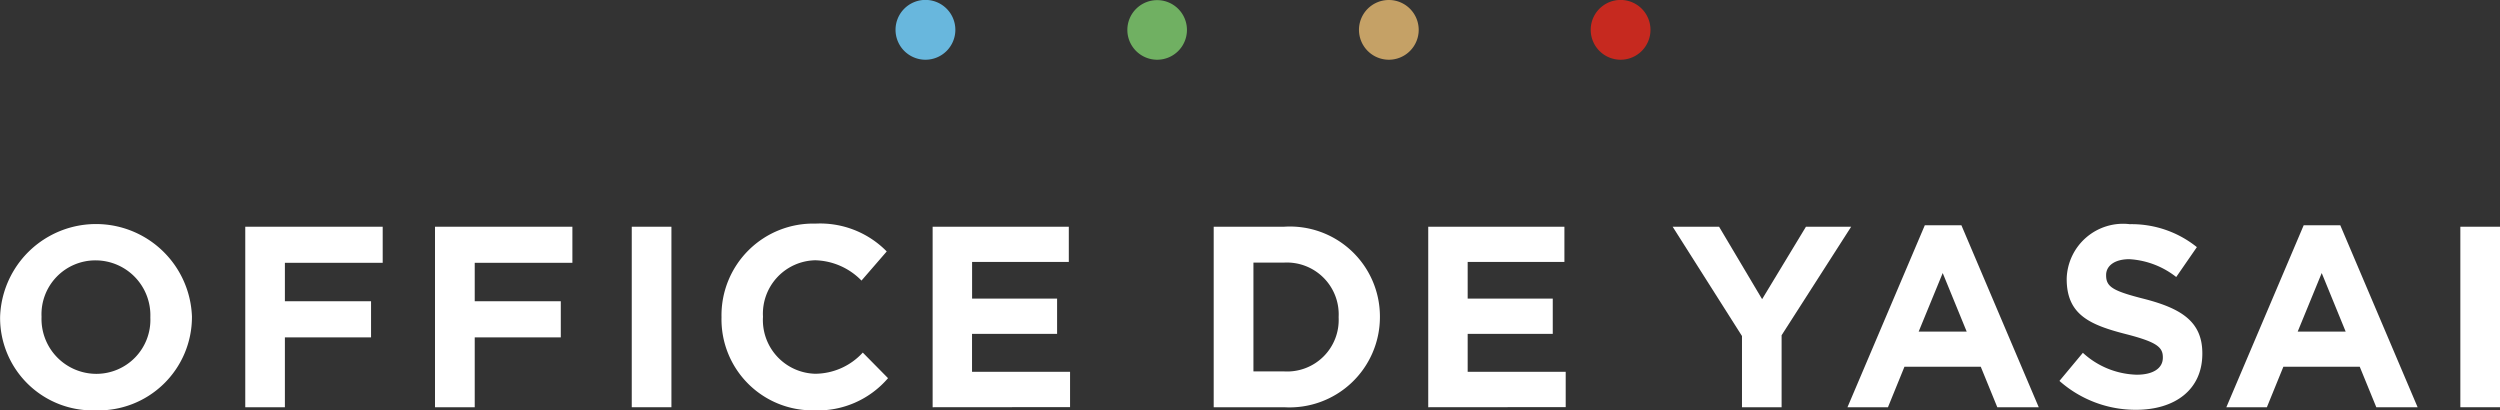
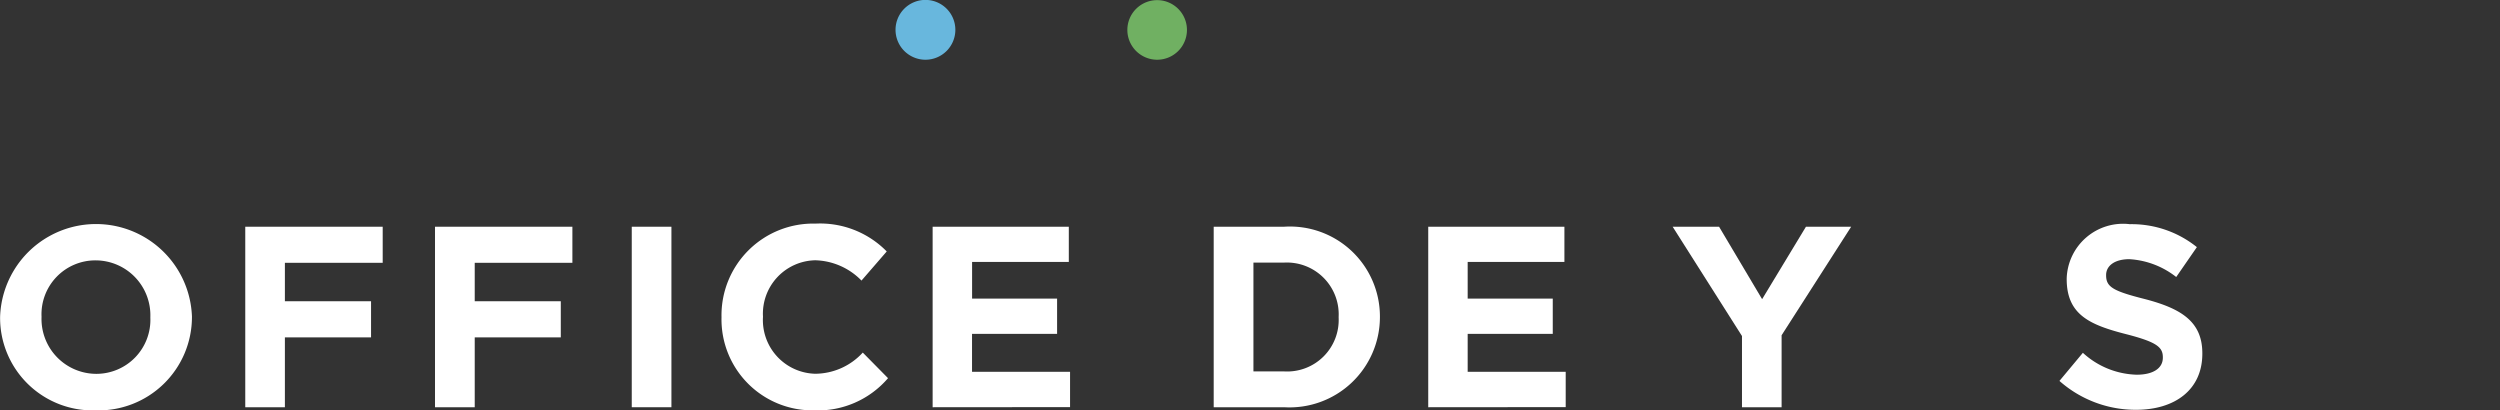
<svg xmlns="http://www.w3.org/2000/svg" height="18.041" viewBox="0 0 109.912 18.041" width="109.912">
  <rect x="0" y="0" width="109.912" height="18.041" fill="#333333" stroke="none" />
  <g fill="#fff">
    <path d="m28.462 36.06a4.068 4.068 0 0 1 -4.2-4.083v-.021a4.22 4.22 0 0 1 8.435-.023v.023a4.107 4.107 0 0 1 -4.235 4.104zm2.406-4.1a2.413 2.413 0 0 0 -2.406-2.494 2.37 2.37 0 0 0 -2.378 2.471v.023a2.413 2.413 0 0 0 2.406 2.495 2.375 2.375 0 0 0 2.378-2.474z" transform="translate(-24.258 -18.019)" />
    <path d="m41.85 29.638v1.69h3.788v1.589h-3.788v3.072h-1.742v-7.937h6.042v1.586z" transform="translate(-29.325 -18.084)" />
    <path d="m54.116 29.638v1.69h3.784v1.589h-3.784v3.072h-1.746v-7.937h6.04v1.586z" transform="translate(-33.245 -18.084)" />
    <path d="m65.084 35.988v-7.936h1.744v7.936z" transform="translate(-37.309 -18.084)" />
    <path d="m74.952 36.06a4 4 0 0 1 -4.068-4.083v-.021a4.032 4.032 0 0 1 4.136-4.106 4.1 4.1 0 0 1 3.128 1.224l-1.11 1.281a2.941 2.941 0 0 0 -2.031-.893 2.35 2.35 0 0 0 -2.3 2.471v.023a2.36 2.36 0 0 0 2.3 2.495 2.858 2.858 0 0 0 2.088-.931l1.11 1.125a4.062 4.062 0 0 1 -3.253 1.415z" transform="translate(-39.163 -18.019)" />
    <path d="m84.528 35.988v-7.936h5.987v1.548h-4.252v1.612h3.737v1.55h-3.74v1.668h4.31v1.553z" transform="translate(-43.525 -18.084)" />
    <path d="m105.785 35.988h-3.093v-7.936h3.093a3.956 3.956 0 0 1 4.215 3.948v.023a3.974 3.974 0 0 1 -4.215 3.965zm2.4-3.968a2.28 2.28 0 0 0 -2.4-2.391h-1.346v4.784h1.346a2.266 2.266 0 0 0 2.4-2.372z" transform="translate(-49.332 -18.084)" />
    <path d="m116.556 35.988v-7.936h5.987v1.548h-4.253v1.612h3.741v1.55h-3.741v1.668h4.31v1.553z" transform="translate(-53.764 -18.084)" />
    <path d="m137.142 32.823v3.165h-1.742v-3.131l-3.048-4.805h2.041l1.892 3.185 1.927-3.185h1.988z" transform="translate(-58.814 -18.084)" />
-     <path d="m150.236 35.96-.727-1.78h-3.355l-.725 1.78h-1.78l3.4-8h1.609l3.4 8zm-2.4-5.9-1.057 2.574h2.111z" transform="translate(-62.425 -18.056)" />
    <path d="m160.713 36.048a5.053 5.053 0 0 1 -3.366-1.27l1.03-1.236a3.637 3.637 0 0 0 2.37.963c.716 0 1.146-.282 1.146-.746v-.022c0-.444-.274-.669-1.6-1.011-1.6-.409-2.627-.848-2.627-2.427v-.023a2.479 2.479 0 0 1 2.774-2.389 4.578 4.578 0 0 1 2.949 1.009l-.908 1.314a3.677 3.677 0 0 0 -2.06-.784c-.67 0-1.022.308-1.022.693v.023c0 .518.337.691 1.713 1.04 1.607.42 2.517 1 2.517 2.381v.025c-.002 1.578-1.205 2.46-2.916 2.46z" transform="translate(-66.804 -18.031)" />
-     <path d="m174.728 35.96-.728-1.78h-3.358l-.725 1.78h-1.782l3.4-8h1.609l3.4 8zm-2.4-5.9-1.056 2.574h2.109z" transform="translate(-70.254 -18.056)" />
-     <path d="m183.256 35.988v-7.936h1.744v7.936z" transform="translate(-75.087 -18.084)" />
  </g>
  <path d="m82.131 14.713a1.315 1.315 0 1 1 1.314 1.312 1.316 1.316 0 0 1 -1.314-1.312z" fill="#68b7dd" transform="translate(-42.759 -13.399)" />
  <path d="m97.112 14.713a1.31 1.31 0 1 1 1.308 1.312 1.311 1.311 0 0 1 -1.308-1.312z" fill="#70b062" transform="translate(-47.548 -13.399)" />
-   <path d="m112.081 14.713a1.313 1.313 0 1 1 1.315 1.312 1.316 1.316 0 0 1 -1.315-1.312z" fill="#c5a166" transform="translate(-52.334 -13.399)" />
-   <path d="m127.056 14.713a1.314 1.314 0 1 1 1.313 1.312 1.316 1.316 0 0 1 -1.313-1.312z" fill="#c6291f" transform="translate(-57.121 -13.399)" />
</svg>